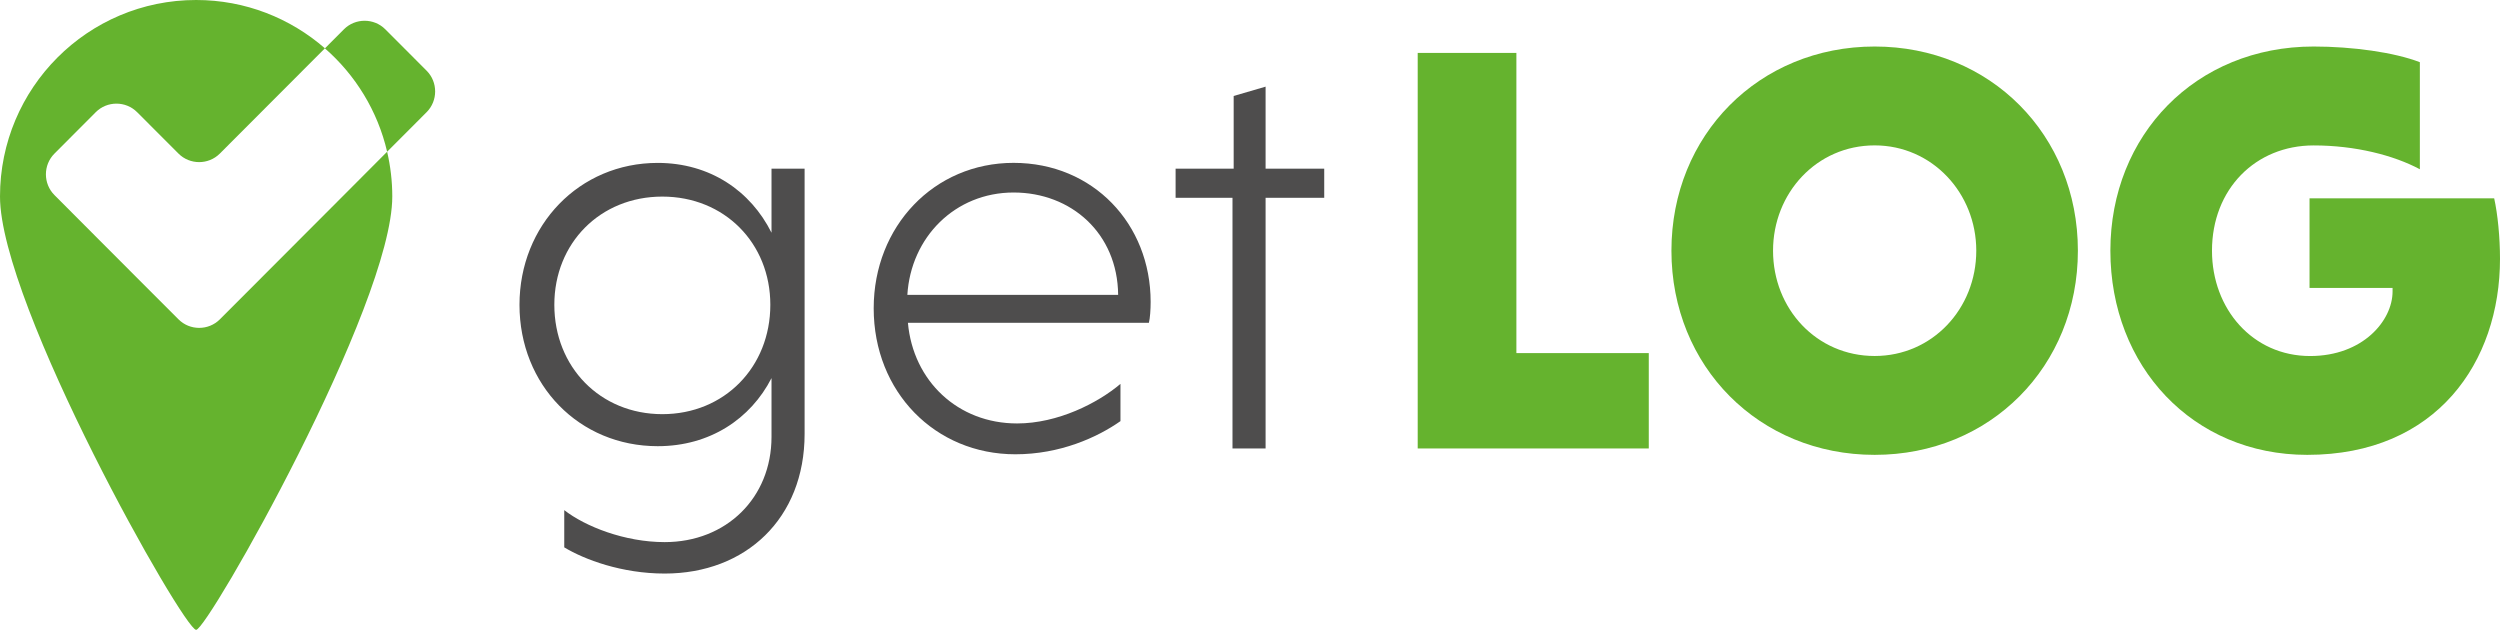
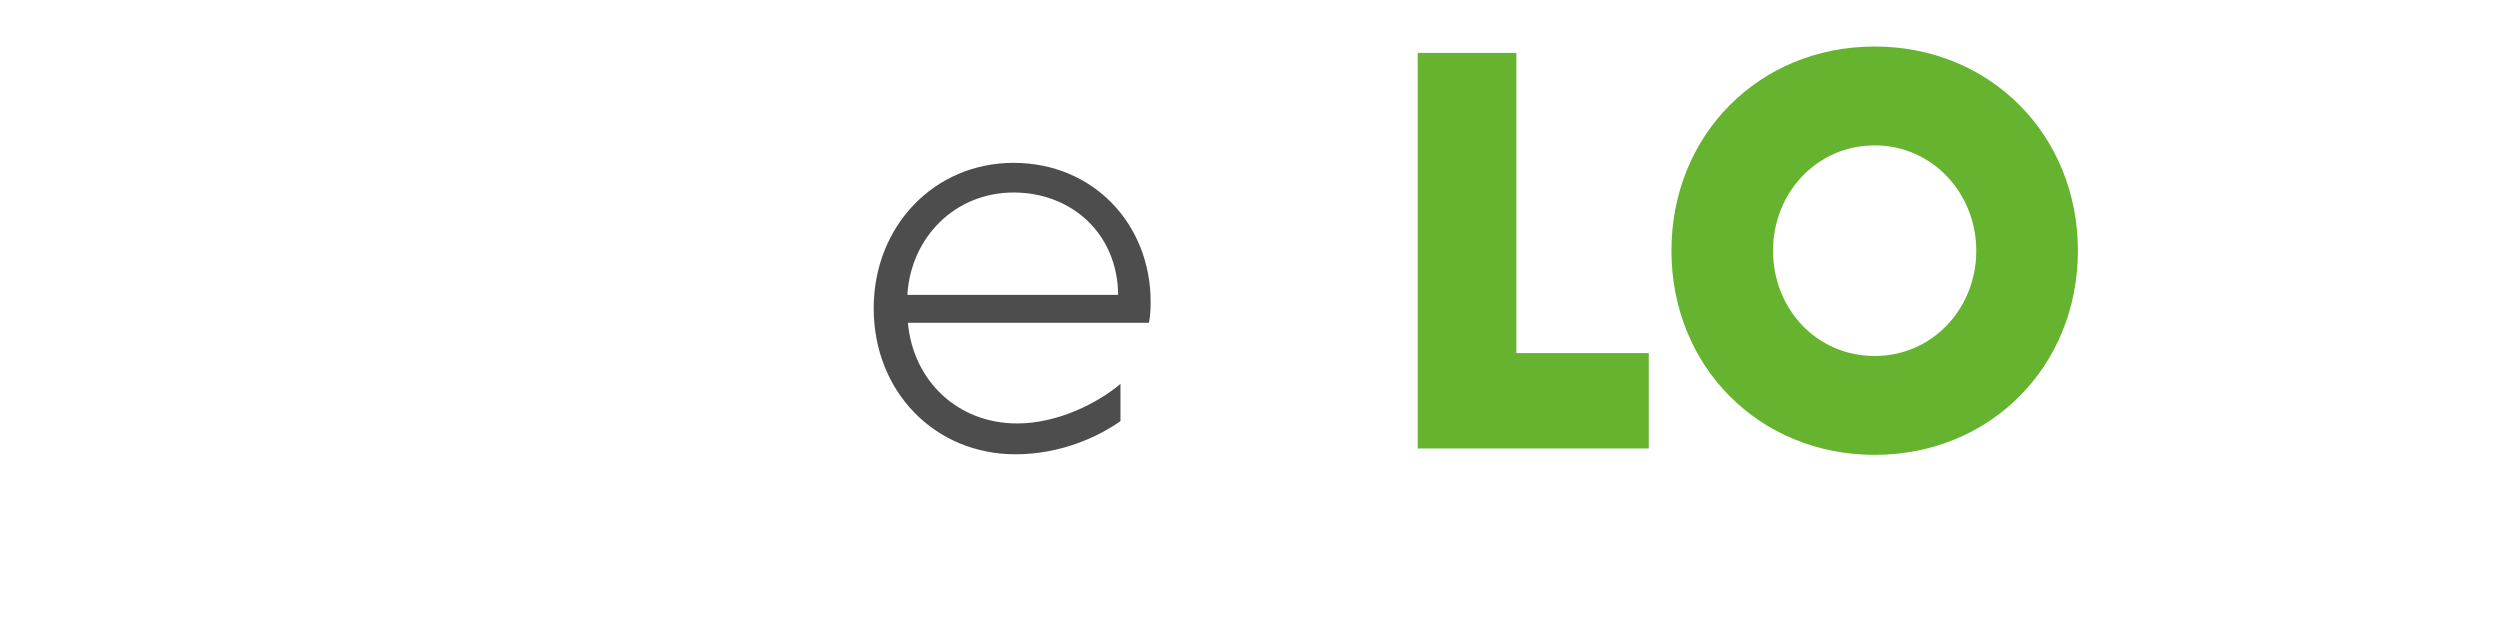
<svg xmlns="http://www.w3.org/2000/svg" width="258" height="65" viewBox="0 0 258 65" fill="none">
-   <path d="M83.035 17.408V44.784C83.035 53.486 76.984 59.191 68.596 59.191C64.16 59.191 60.325 57.749 58.231 56.488V52.645C60.388 54.327 64.463 55.946 68.596 55.946C74.949 55.946 79.62 51.384 79.62 45.083V39.021C77.463 43.225 73.266 46.046 67.874 46.046C59.783 46.046 53.611 39.744 53.611 31.458C53.611 23.235 59.783 16.812 67.874 16.812C73.266 16.812 77.463 19.696 79.62 24.017V17.408H83.035ZM68.352 20.288C61.94 20.288 57.207 25.089 57.207 31.453C57.207 37.877 61.94 42.741 68.352 42.741C74.764 42.741 79.498 37.877 79.498 31.453C79.498 25.093 74.764 20.288 68.352 20.288Z" fill="#4E4D4D" />
  <path d="M93.698 33.316C94.235 39.319 98.851 43.7 104.965 43.7C109.162 43.7 113.295 41.597 115.632 39.617V43.46C113.236 45.142 109.401 46.882 104.785 46.882C96.514 46.882 90.165 40.458 90.165 31.815C90.165 23.348 96.396 16.807 104.604 16.807C112.812 16.807 118.746 23.109 118.746 31.155C118.746 31.937 118.687 32.837 118.565 33.316H93.698ZM93.639 30.432H115.393C115.334 24.067 110.538 19.867 104.609 19.867C98.553 19.867 94 24.492 93.639 30.432Z" fill="#4E4D4D" />
-   <path d="M127.193 46.281V20.41H121.322V17.408H127.315V9.904L130.609 8.942V17.408H136.66V20.41H130.609V46.281H127.193Z" fill="#4E4D4D" />
  <path d="M146.307 46.281V5.461H156.491V36.44H170.154V46.281H146.307Z" fill="#65B32E" />
  <path d="M193.465 4.801C205.391 4.801 214.438 13.923 214.438 25.871C214.438 37.818 205.391 46.941 193.465 46.941C181.539 46.941 172.492 37.818 172.492 25.871C172.492 13.928 181.539 4.801 193.465 4.801ZM193.465 36.738C199.399 36.738 203.952 31.874 203.952 25.871C203.952 19.926 199.399 15.004 193.465 15.004C187.473 15.004 182.978 19.926 182.978 25.871C182.978 31.874 187.473 36.738 193.465 36.738Z" fill="#65B32E" />
-   <path d="M249.729 17.467C247.031 16.025 243.078 15.008 238.764 15.008C232.772 15.008 228.277 19.51 228.277 25.875C228.277 31.878 232.474 36.742 238.403 36.742C243.858 36.742 246.913 33.081 246.913 30.079V29.718H238.344V20.469H257.4C257.761 22.092 258 24.492 258 26.712C258 37.339 251.471 46.941 238.105 46.941C226.301 46.941 217.791 37.814 217.791 25.871C217.791 13.923 226.599 4.801 238.764 4.801C242.78 4.801 247.094 5.402 249.729 6.419V17.467Z" fill="#65B32E" />
-   <path d="M39.406 16.206C38.661 16.952 37.732 17.883 36.874 18.746C36.369 19.253 35.886 19.736 35.494 20.13L31.225 24.406C30.052 25.581 28.13 27.507 26.956 28.683L22.692 32.954C22.688 32.959 22.688 32.959 22.683 32.963C21.51 34.13 19.592 34.13 18.419 32.954L14.151 28.683C12.977 27.507 11.055 25.581 9.882 24.406L5.618 20.13C4.445 18.954 4.445 17.029 5.618 15.853L9.882 11.577C11.055 10.402 12.977 10.402 14.151 11.577L18.419 15.849C19.592 17.024 21.51 17.024 22.683 15.853C22.683 15.849 22.688 15.849 22.688 15.849L26.952 11.577C27.187 11.342 27.453 11.075 27.737 10.79C27.922 10.605 28.112 10.415 28.306 10.221C29.204 9.321 30.178 8.345 30.941 7.581C31.036 7.486 31.135 7.386 31.225 7.296L33.531 4.986C29.971 1.885 25.328 0 20.242 0C9.061 0 0 9.077 0 20.279C0 31.481 18.961 65 20.242 65C21.429 65 40.484 31.481 40.484 20.279C40.484 18.688 40.295 17.142 39.952 15.659L39.762 15.849C39.65 15.957 39.528 16.079 39.406 16.206Z" fill="#65B32E" />
-   <path d="M44.026 7.296L39.762 3.024C38.589 1.849 36.667 1.849 35.494 3.024L33.531 4.991C36.681 7.739 38.973 11.446 39.952 15.659L44.031 11.572C45.2 10.397 45.2 8.471 44.026 7.296Z" fill="#65B32E" />
</svg>